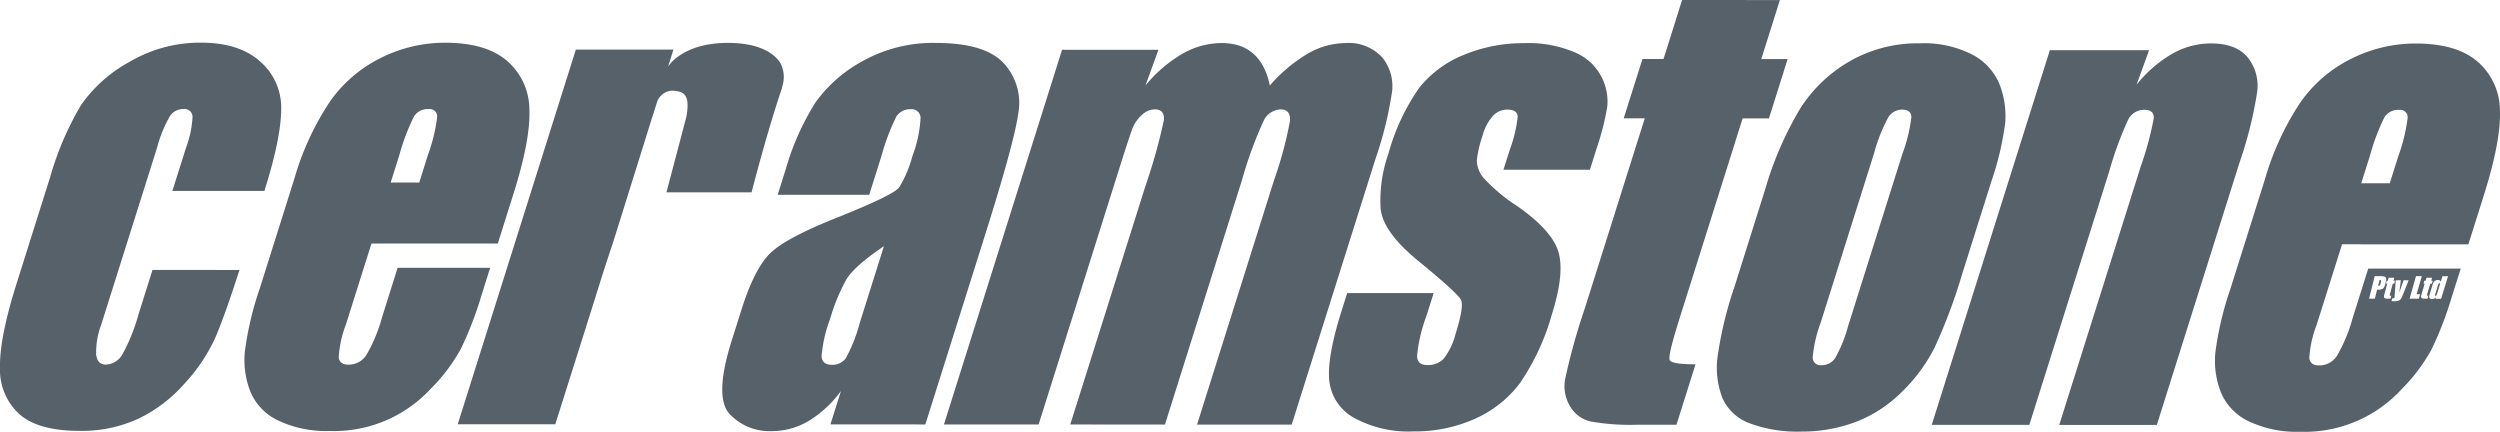
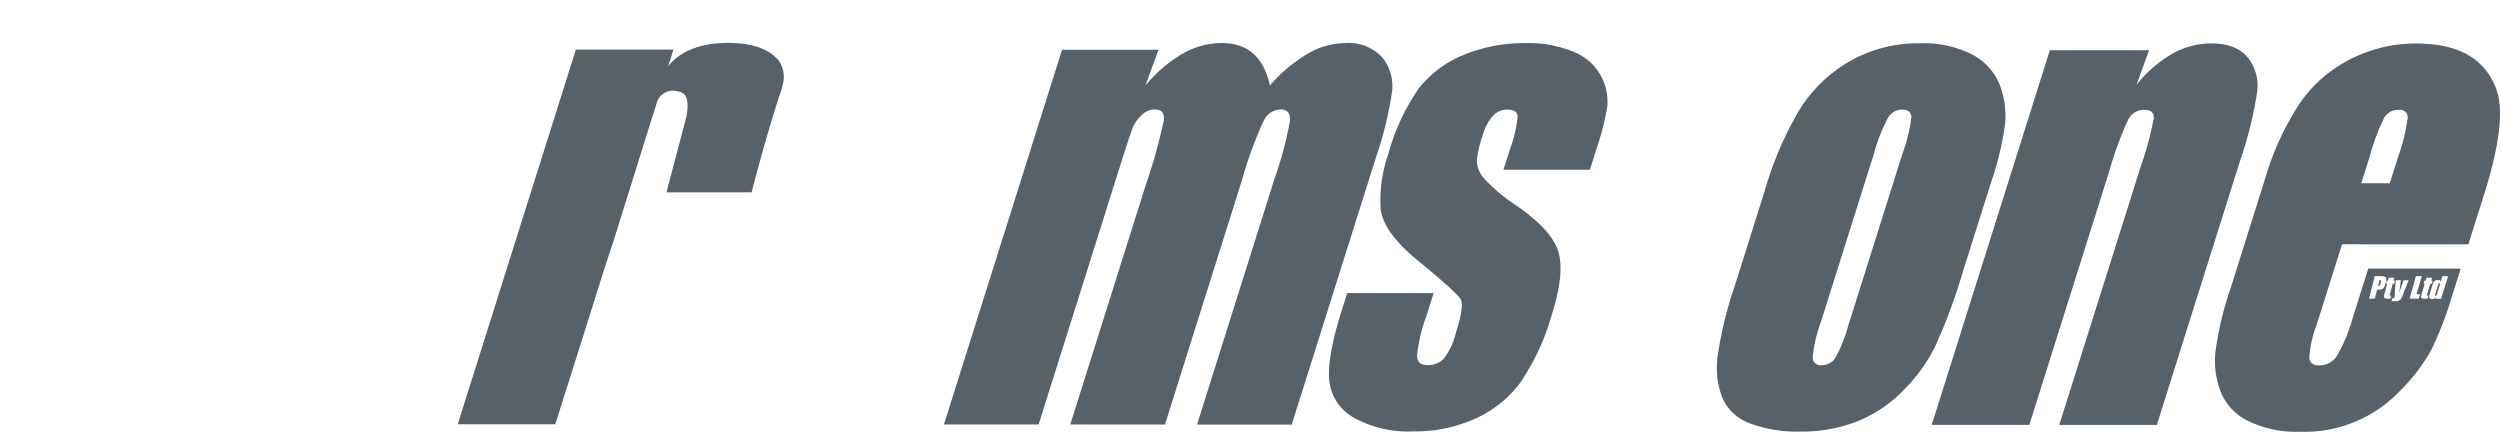
<svg xmlns="http://www.w3.org/2000/svg" id="Layer_1" data-name="Layer 1" viewBox="0 0 332.265 57.382">
  <path d="M285.63,6.669l-1.67,4.591a16.978,16.978,0,0,1,4.747-4.115,10.4,10.4,0,0,1,5.136-1.374q3.337,0,4.877,1.843a6.026,6.026,0,0,1,1.266,4.637,53.037,53.037,0,0,1-2.331,9.324l-11,34.9-12.97,0,10.875-34.489a40.963,40.963,0,0,0,1.686-6.267c.044-.752-.372-1.124-1.251-1.124a2.363,2.363,0,0,0-2.142,1.294,46.284,46.284,0,0,0-2.535,6.922l-10.611,33.66-12.97,0,15.7-49.8Z" style="fill:#57616a" />
-   <path d="M218.293,7.844h2.8L223.558,0l13,.007L234.087,7.85h3.5l-2.481,7.884h-3.5l-8.4,26.642q-1.552,4.919-1.294,5.481c.169.37,1.314.563,3.432.563l-2.531,8.029h-5.233a29.633,29.633,0,0,1-6.183-.435,4.264,4.264,0,0,1-2.715-1.993A5.241,5.241,0,0,1,208,50.455a83.111,83.111,0,0,1,2.621-9.437l7.98-25.291h-2.8Z" style="fill:#57616a" />
-   <path d="M18.332,55.674a18.008,18.008,0,0,1-7.724,1.594q-5.489,0-8.007-2.2A7.97,7.97,0,0,1,0,48.912q-.09-3.961,2.209-11.24L6.669,23.525a40.538,40.538,0,0,1,4.108-9.571A18.829,18.829,0,0,1,17.251,8.2a18.469,18.469,0,0,1,9.463-2.532q5.07,0,7.874,2.515a8.108,8.108,0,0,1,2.784,6.347q-.019,3.831-2.232,10.847l-12.231,0,1.813-5.745a13.5,13.5,0,0,0,.865-4.071,1.054,1.054,0,0,0-1.2-1.068,2.1,2.1,0,0,0-1.8.938,17.063,17.063,0,0,0-1.713,4.2L13.462,43.12a10.623,10.623,0,0,0-.682,4c.11.892.532,1.334,1.281,1.334a2.617,2.617,0,0,0,2.219-1.387A24.089,24.089,0,0,0,18.4,41.807l1.869-5.932,11.556.007q-1.911,5.967-3.19,8.952a22.9,22.9,0,0,1-4.078,6.114A19.316,19.316,0,0,1,18.332,55.674Z" style="fill:#57616a" />
  <path d="M86.538,16.048l-2.439,7.8-2.624,8.393-.007.013c-.448,1.341-.994,2.987-1.463,4.474v0h0L78.6,41.2,73.8,56.391l-12.966,0,15.7-49.8,8.336,0,4.634,0L88.79,8.856S90.633,5.7,96.737,5.7s7.125,2.981,7.125,2.981l-.01.01a3.82,3.82,0,0,1,.166,2.611,5.557,5.557,0,0,1-.139.559c-1.993,5.868-3.986,13.7-3.986,13.7l-11.316,0,1.68-6.374.971-3.685.01-.047c.529-3.057-.492-3.257-1.67-3.4a2.214,2.214,0,0,0-2.262,1.57l-.629,2A3.843,3.843,0,0,0,86.538,16.048Z" style="fill:#57616a" />
  <path d="M142.244,56.417l9.972-31.634A75.185,75.185,0,0,0,154.681,16c.1-.978-.309-1.464-1.224-1.464a2.582,2.582,0,0,0-1.723.769,4.685,4.685,0,0,0-1.264,1.876c-.276.735-.789,2.3-1.55,4.707L138.039,56.414l-12.584,0,15.7-49.8,12.81.006-1.723,4.737a18.3,18.3,0,0,1,4.933-4.224,10.516,10.516,0,0,1,5.192-1.411q5.2,0,6.407,5.642A20.33,20.33,0,0,1,173.8,7.136a10.1,10.1,0,0,1,5-1.41,6.032,6.032,0,0,1,4.884,1.879,6.03,6.03,0,0,1,1.326,4.6,49.3,49.3,0,0,1-2.175,8.835l-11.16,35.39-12.58,0,10.228-32.466a52.468,52.468,0,0,0,2.126-7.9q.1-1.521-1.238-1.52a2.573,2.573,0,0,0-2.258,1.5,53.1,53.1,0,0,0-2.894,7.917L154.828,56.424Z" style="fill:#57616a" />
  <path d="M202.021,50.905a15.175,15.175,0,0,1-6.015,4.764,19.431,19.431,0,0,1-8.149,1.666,15.038,15.038,0,0,1-7.891-1.8,6.4,6.4,0,0,1-3.289-4.879q-.345-3.079,1.616-9.308l.759-2.4,11.492,0-1,3.153a20.22,20.22,0,0,0-1.208,5.216q.05,1.2,1.337,1.2a2.927,2.927,0,0,0,2.179-.808,9.026,9.026,0,0,0,1.62-3.393c.745-2.379.985-3.866.7-4.468q-.454-.9-5.868-5.332-4.525-3.751-4.813-6.813a18.7,18.7,0,0,1,1.034-7.261,28.156,28.156,0,0,1,4.122-8.8,14.478,14.478,0,0,1,5.954-4.37,20.636,20.636,0,0,1,7.977-1.537A15.691,15.691,0,0,1,209.4,7a7.03,7.03,0,0,1,3.5,3.323,7.108,7.108,0,0,1,.719,3.829,34.883,34.883,0,0,1-1.4,5.515l-.911,2.891-11.494,0,.859-2.7a17.745,17.745,0,0,0,1.037-4.371c-.033-.615-.5-.918-1.4-.921a2.565,2.565,0,0,0-1.9.845,6.338,6.338,0,0,0-1.341,2.535,15.433,15.433,0,0,0-.788,3.356,3.681,3.681,0,0,0,.9,2.349,22.323,22.323,0,0,0,4.431,3.715q4.633,3.228,5.5,6.081t-.848,8.3A31.006,31.006,0,0,1,202.021,50.905Z" style="fill:#57616a" />
  <path d="M265.766,11.243a7.8,7.8,0,0,0-3.586-3.962,14.051,14.051,0,0,0-7.019-1.523,18.2,18.2,0,0,0-9.284,2.361,19.11,19.11,0,0,0-6.593,6.264,45.687,45.687,0,0,0-4.7,10.844l-4.021,12.76a50.928,50.928,0,0,0-2.3,9.511,11.117,11.117,0,0,0,.662,5.405,6.306,6.306,0,0,0,3.582,3.343,18.152,18.152,0,0,0,6.94,1.111,20.057,20.057,0,0,0,7.228-1.294,17.638,17.638,0,0,0,6.127-4.011,22.155,22.155,0,0,0,4.318-5.855,73,73,0,0,0,3.685-9.849l3.846-12.195a39.455,39.455,0,0,0,1.86-7.88A11.666,11.666,0,0,0,265.766,11.243Zm-12.907,9.151L245.618,43.36a18.42,18.42,0,0,1-1.694,4.2,2.117,2.117,0,0,1-1.829.975,1.025,1.025,0,0,1-1.175-1.071,18.013,18.013,0,0,1,1.065-4.6l7.085-22.477a21.92,21.92,0,0,1,1.91-4.823,2.16,2.16,0,0,1,1.852-.995c.772,0,1.172.333,1.2.995A20.814,20.814,0,0,1,252.859,20.394Z" style="fill:#57616a" />
-   <path d="M133.423,8.429q-2.479-2.724-9.061-2.724a19.16,19.16,0,0,0-9.683,2.4,18.583,18.583,0,0,0-6.314,5.535,34.759,34.759,0,0,0-3.955,8.908l-1.048,3.343,12.161,0,1.647-5.216a28.879,28.879,0,0,1,1.946-5.16,2.154,2.154,0,0,1,1.949-.994,1.166,1.166,0,0,1,1.284,1.184,16.942,16.942,0,0,1-1.1,5.086,15.223,15.223,0,0,1-1.753,4.125q-.768,1.008-8.077,3.938-6.821,2.7-8.974,4.727T98.535,41.2l-1.294,4.085q-2.374,7.55-.236,9.779a7.3,7.3,0,0,0,5.539,2.236,9.561,9.561,0,0,0,4.9-1.334,14.96,14.96,0,0,0,4.325-4l-1.4,4.438,12.614.006,7.88-24.995q3.9-12.344,4.468-16.3A7.778,7.778,0,0,0,133.423,8.429ZM114.249,42.971A20.534,20.534,0,0,1,112.42,47.6a2.175,2.175,0,0,1-1.866.882q-1.287,0-1.361-1.131a18.255,18.255,0,0,1,1.141-4.99,25.611,25.611,0,0,1,2.126-5.176q1.068-1.806,5.019-4.464Z" style="fill:#57616a" />
-   <path d="M70.359,14.523a8.608,8.608,0,0,0-2.95-6.416q-2.79-2.425-8.243-2.429A19,19,0,0,0,50.64,7.687a17.98,17.98,0,0,0-6.769,5.778,36.956,36.956,0,0,0-4.754,10.3L34.54,38.287a42.6,42.6,0,0,0-2,8.463,11.413,11.413,0,0,0,.748,5.325,7.409,7.409,0,0,0,3.689,3.816,14.918,14.918,0,0,0,6.823,1.39A17.5,17.5,0,0,0,57.26,51.656a23.226,23.226,0,0,0,3.991-5.292,46.634,46.634,0,0,0,2.732-7.089l1.164-3.682-12.3,0-2.069,6.57a20.853,20.853,0,0,1-2.079,5.01,2.779,2.779,0,0,1-2.382,1.29c-.791,0-1.224-.322-1.3-.974a14.6,14.6,0,0,1,.954-4.351l3.4-10.771,16.789,0,2.082-6.6Q70.527,18.524,70.359,14.523ZM56.867,20.617,55.72,24.256H51.927l1.148-3.642a28.705,28.705,0,0,1,1.953-5.159A2.17,2.17,0,0,1,57,14.5a.98.98,0,0,1,1.091,1.124A22.752,22.752,0,0,1,56.867,20.617Z" style="fill:#57616a" />
  <path d="M323.812,39.258a.954.954,0,0,0,.1-.253l.346-1.134a.414.414,0,0,0,.03-.183c0-.027-.03-.044-.077-.044a.146.146,0,0,0-.1.04.563.563,0,0,0-.077.187l-.366,1.2a.534.534,0,0,0-.033.2c0,.034.024.047.067.047A.125.125,0,0,0,323.812,39.258Z" style="fill:#57616a" />
  <path d="M316.279,37.936a.477.477,0,0,0,.1-.219l.063-.25a.285.285,0,0,0,.007-.2c-.023-.03-.09-.047-.19-.047l-.2.765c.024,0,.04,0,.056,0A.221.221,0,0,0,316.279,37.936Z" style="fill:#57616a" />
  <path d="M332.253,14.627a8.615,8.615,0,0,0-2.95-6.42q-2.784-2.42-8.239-2.425a19.047,19.047,0,0,0-8.529,2.006,18,18,0,0,0-6.77,5.778,36.985,36.985,0,0,0-4.753,10.3l-4.577,14.523a42.963,42.963,0,0,0-2,8.462,11.447,11.447,0,0,0,.749,5.329,7.41,7.41,0,0,0,3.689,3.812,14.858,14.858,0,0,0,6.823,1.391,17.507,17.507,0,0,0,13.458-5.622,23.447,23.447,0,0,0,4-5.292,46.837,46.837,0,0,0,2.728-7.092l1.164-3.679-12.294,0-2.069,6.566a20.853,20.853,0,0,1-2.079,5.01,2.778,2.778,0,0,1-2.382,1.294c-.792,0-1.224-.327-1.3-.975a14.4,14.4,0,0,1,.951-4.354l3.4-10.771,16.789.006,2.082-6.6Q332.422,18.622,332.253,14.627ZM323.665,37.3a.667.667,0,0,1,.337-.09.584.584,0,0,1,.238.047.426.426,0,0,1,.16.153l.217-.7h.745l-.925,3H323.7l.056-.176a1.212,1.212,0,0,1-.273.163.682.682,0,0,1-.262.056.367.367,0,0,1-.266-.093.262.262,0,0,1-.1-.206,1.463,1.463,0,0,1,.08-.39l.343-1.14a1.75,1.75,0,0,1,.156-.406A.6.6,0,0,1,323.665,37.3ZM322.1,37.7l.113-.393h.163l.113-.392h.749l-.116.392h.2l-.116.393H323l-.389,1.31c-.05.16-.067.25-.053.266s.073.03.193.03l-.117.39h-.3a1.907,1.907,0,0,1-.349-.024.265.265,0,0,1-.16-.093.23.23,0,0,1-.05-.176,2.762,2.762,0,0,1,.114-.459l.362-1.244Zm-1-1h.775l-.695,2.405h.469l-.173.589H320.25Zm-2.014.549-.209,1.657.572-1.657h.675l-.708,1.777c-.11.276-.19.465-.24.565a.8.8,0,0,1-.179.25.641.641,0,0,1-.257.143,1.58,1.58,0,0,1-.455.046h-.443l.106-.382a.956.956,0,0,0,.22-.017.1.1,0,0,0,.073-.08,1.566,1.566,0,0,0,.02-.252l.15-2.05Zm-1.72.058.1-.392h.745l-.1.392h.2l-.1.393h-.2l-.35,1.31c-.046.16-.063.25-.046.266s.077.03.2.03l-.1.39h-.3a1.9,1.9,0,0,1-.353-.024.282.282,0,0,1-.162-.093.257.257,0,0,1-.057-.176,3.856,3.856,0,0,1,.1-.459l.326-1.244h-.16l.1-.393Zm-1.753-.606h.782a1.855,1.855,0,0,1,.475.047.436.436,0,0,1,.22.149.4.4,0,0,1,.054.233,1.9,1.9,0,0,1-.081.42l-.066.262a1.432,1.432,0,0,1-.17.419.572.572,0,0,1-.262.2,1.186,1.186,0,0,1-.429.07h-.207l-.3,1.194h-.766Zm3.148-15.981-1.148,3.639h-3.792l1.151-3.642a28.442,28.442,0,0,1,1.949-5.159,2.172,2.172,0,0,1,1.969-.955.98.98,0,0,1,1.092,1.124A23.161,23.161,0,0,1,318.762,20.721Z" style="fill:#57616a" />
</svg>